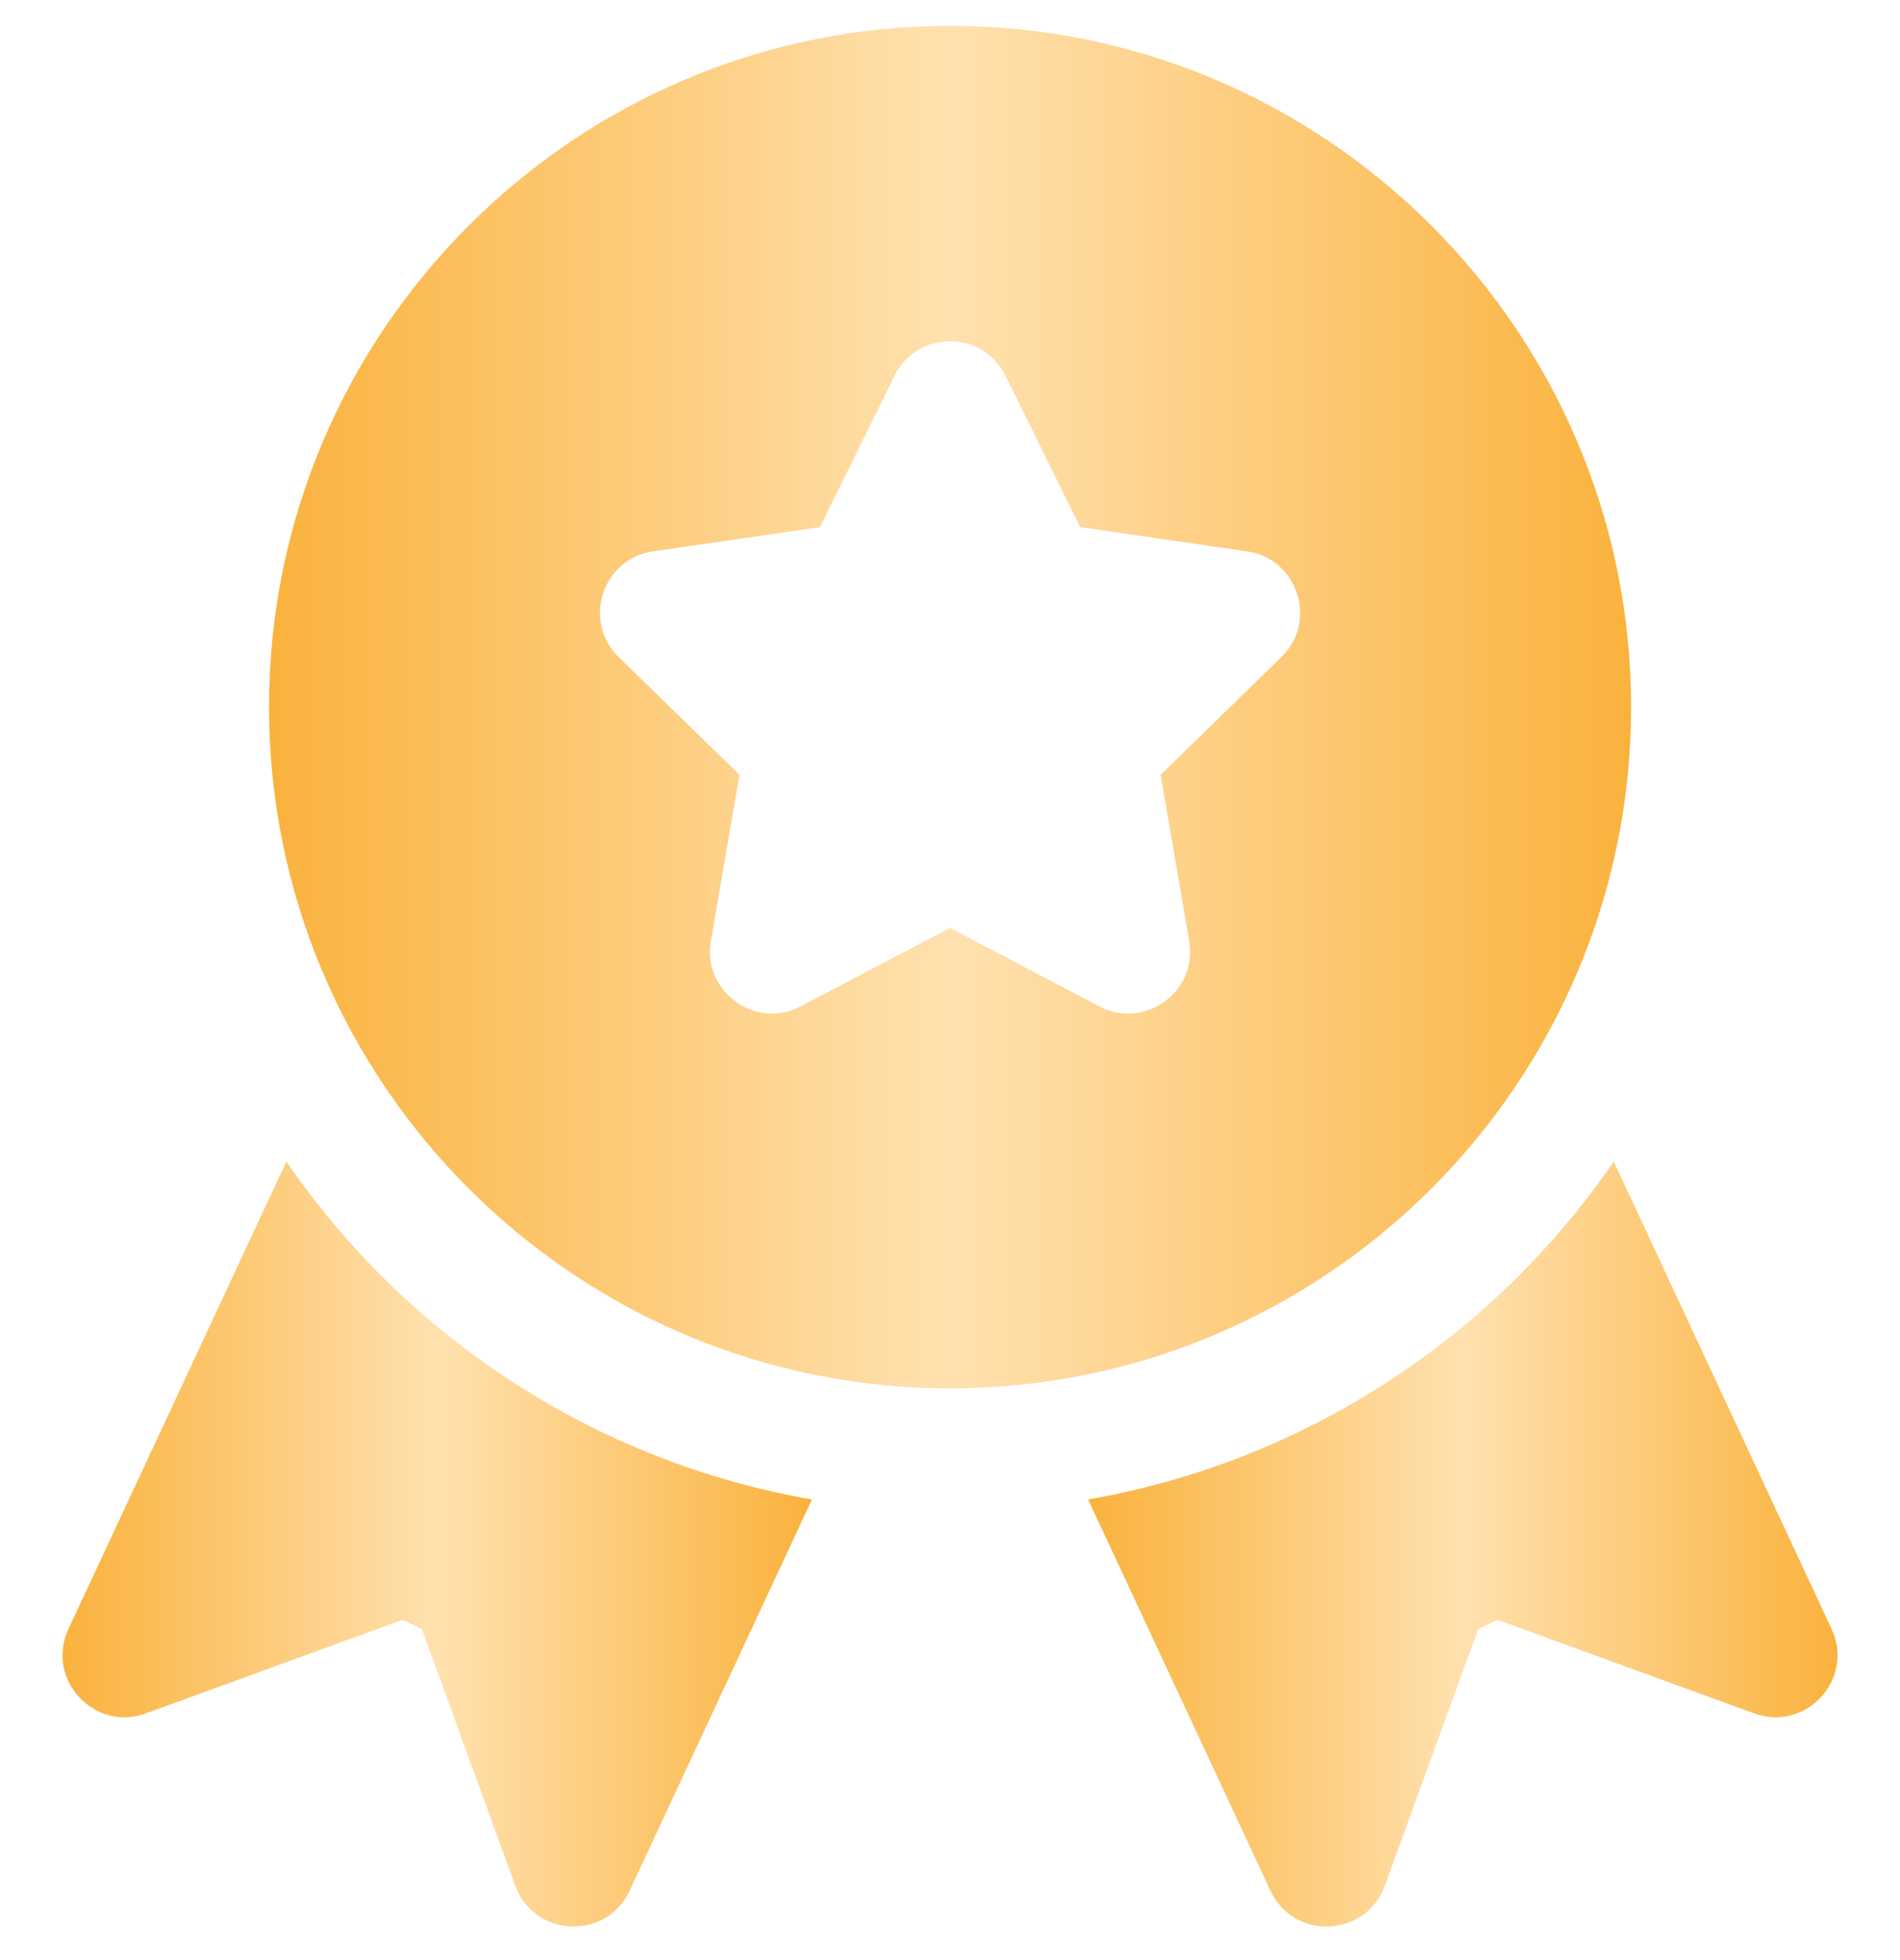
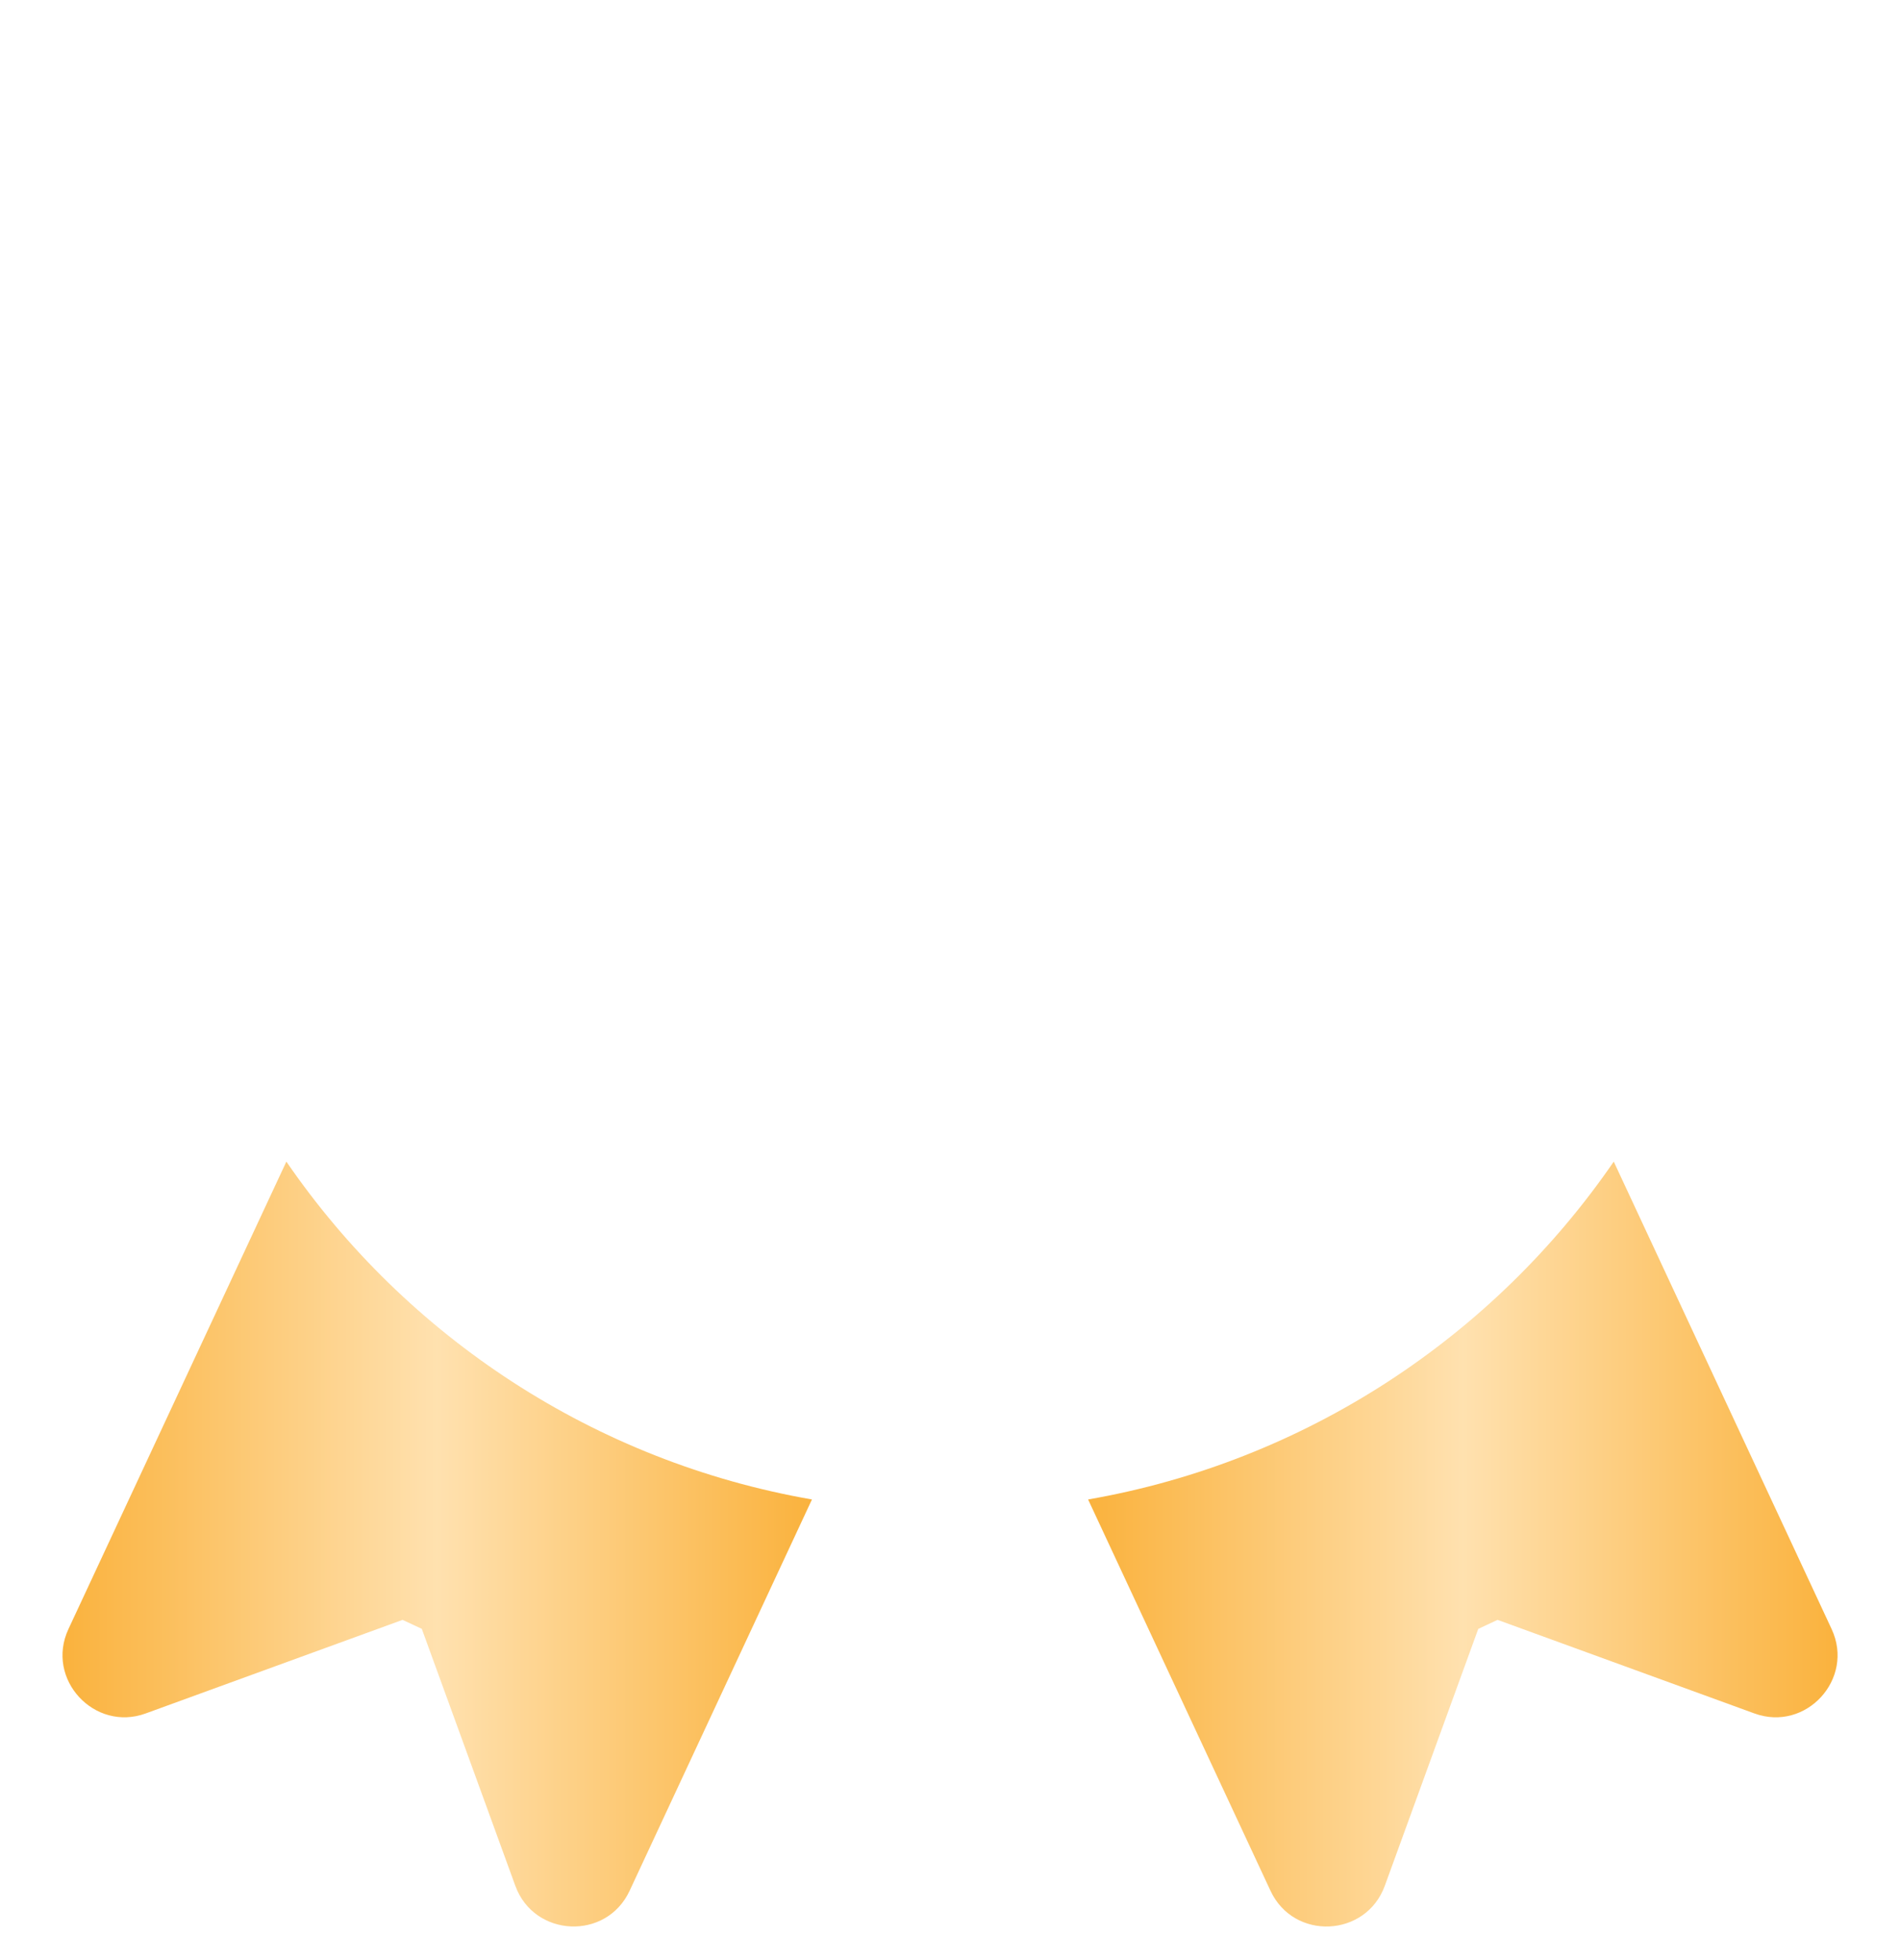
<svg xmlns="http://www.w3.org/2000/svg" width="32" height="33" viewBox="0 0 32 33" fill="none">
  <g clip-path="url(#clip0_10016_3166)">
    <path d="M30.848 27.426L27.179 19.557C25.152 22.507 21.988 24.608 18.326 25.245L21.398 31.833C21.791 32.676 23.006 32.619 23.323 31.749L24.897 27.424L25.222 27.272L29.547 28.847C30.415 29.165 31.241 28.266 30.848 27.426Z" fill="url(#paint0_linear_10016_3166)" />
-     <path d="M16.001 0.435C9.677 0.435 4.531 5.58 4.531 11.904C4.531 18.229 9.677 23.374 16.001 23.374C22.325 23.374 27.471 18.229 27.471 11.904C27.471 5.58 22.325 0.435 16.001 0.435ZM21.582 11.062L19.548 13.044L20.029 15.844C20.176 16.699 19.275 17.342 18.515 16.944L16.001 15.622L13.487 16.943C12.723 17.344 11.827 16.695 11.973 15.844L12.454 13.044L10.42 11.062C9.802 10.459 10.145 9.407 10.998 9.283L13.809 8.875L15.066 6.328C15.447 5.554 16.555 5.553 16.936 6.328L18.193 8.875L21.004 9.283C21.857 9.407 22.2 10.459 21.582 11.062Z" fill="url(#paint1_linear_10016_3166)" />
    <path d="M4.823 19.557L1.153 27.426C0.759 28.27 1.592 29.164 2.455 28.847L6.78 27.272L7.104 27.423L8.679 31.749C8.995 32.617 10.21 32.677 10.604 31.833L13.675 25.245C10.013 24.608 6.849 22.507 4.823 19.557Z" fill="url(#paint2_linear_10016_3166)" />
  </g>
  <defs>
    <linearGradient id="paint0_linear_10016_3166" x1="18.326" y1="25.995" x2="30.949" y2="25.995" gradientUnits="userSpaceOnUse">
      <stop stop-color="#FAB23D" />
      <stop offset="0.5" stop-color="#FFE1AF" />
      <stop offset="1" stop-color="#FAB23D" />
    </linearGradient>
    <linearGradient id="paint1_linear_10016_3166" x1="4.531" y1="11.904" x2="27.471" y2="11.904" gradientUnits="userSpaceOnUse">
      <stop stop-color="#FAB23D" />
      <stop offset="0.5" stop-color="#FFE1AF" />
      <stop offset="1" stop-color="#FAB23D" />
    </linearGradient>
    <linearGradient id="paint2_linear_10016_3166" x1="1.053" y1="25.995" x2="13.675" y2="25.995" gradientUnits="userSpaceOnUse">
      <stop stop-color="#FAB23D" />
      <stop offset="0.5" stop-color="#FFE1AF" />
      <stop offset="1" stop-color="#FAB23D" />
    </linearGradient>
    <clipPath id="clip0_10016_3166">
      <rect width="32" height="32" fill="white" transform="translate(0 0.435)" />
    </clipPath>
  </defs>
</svg>